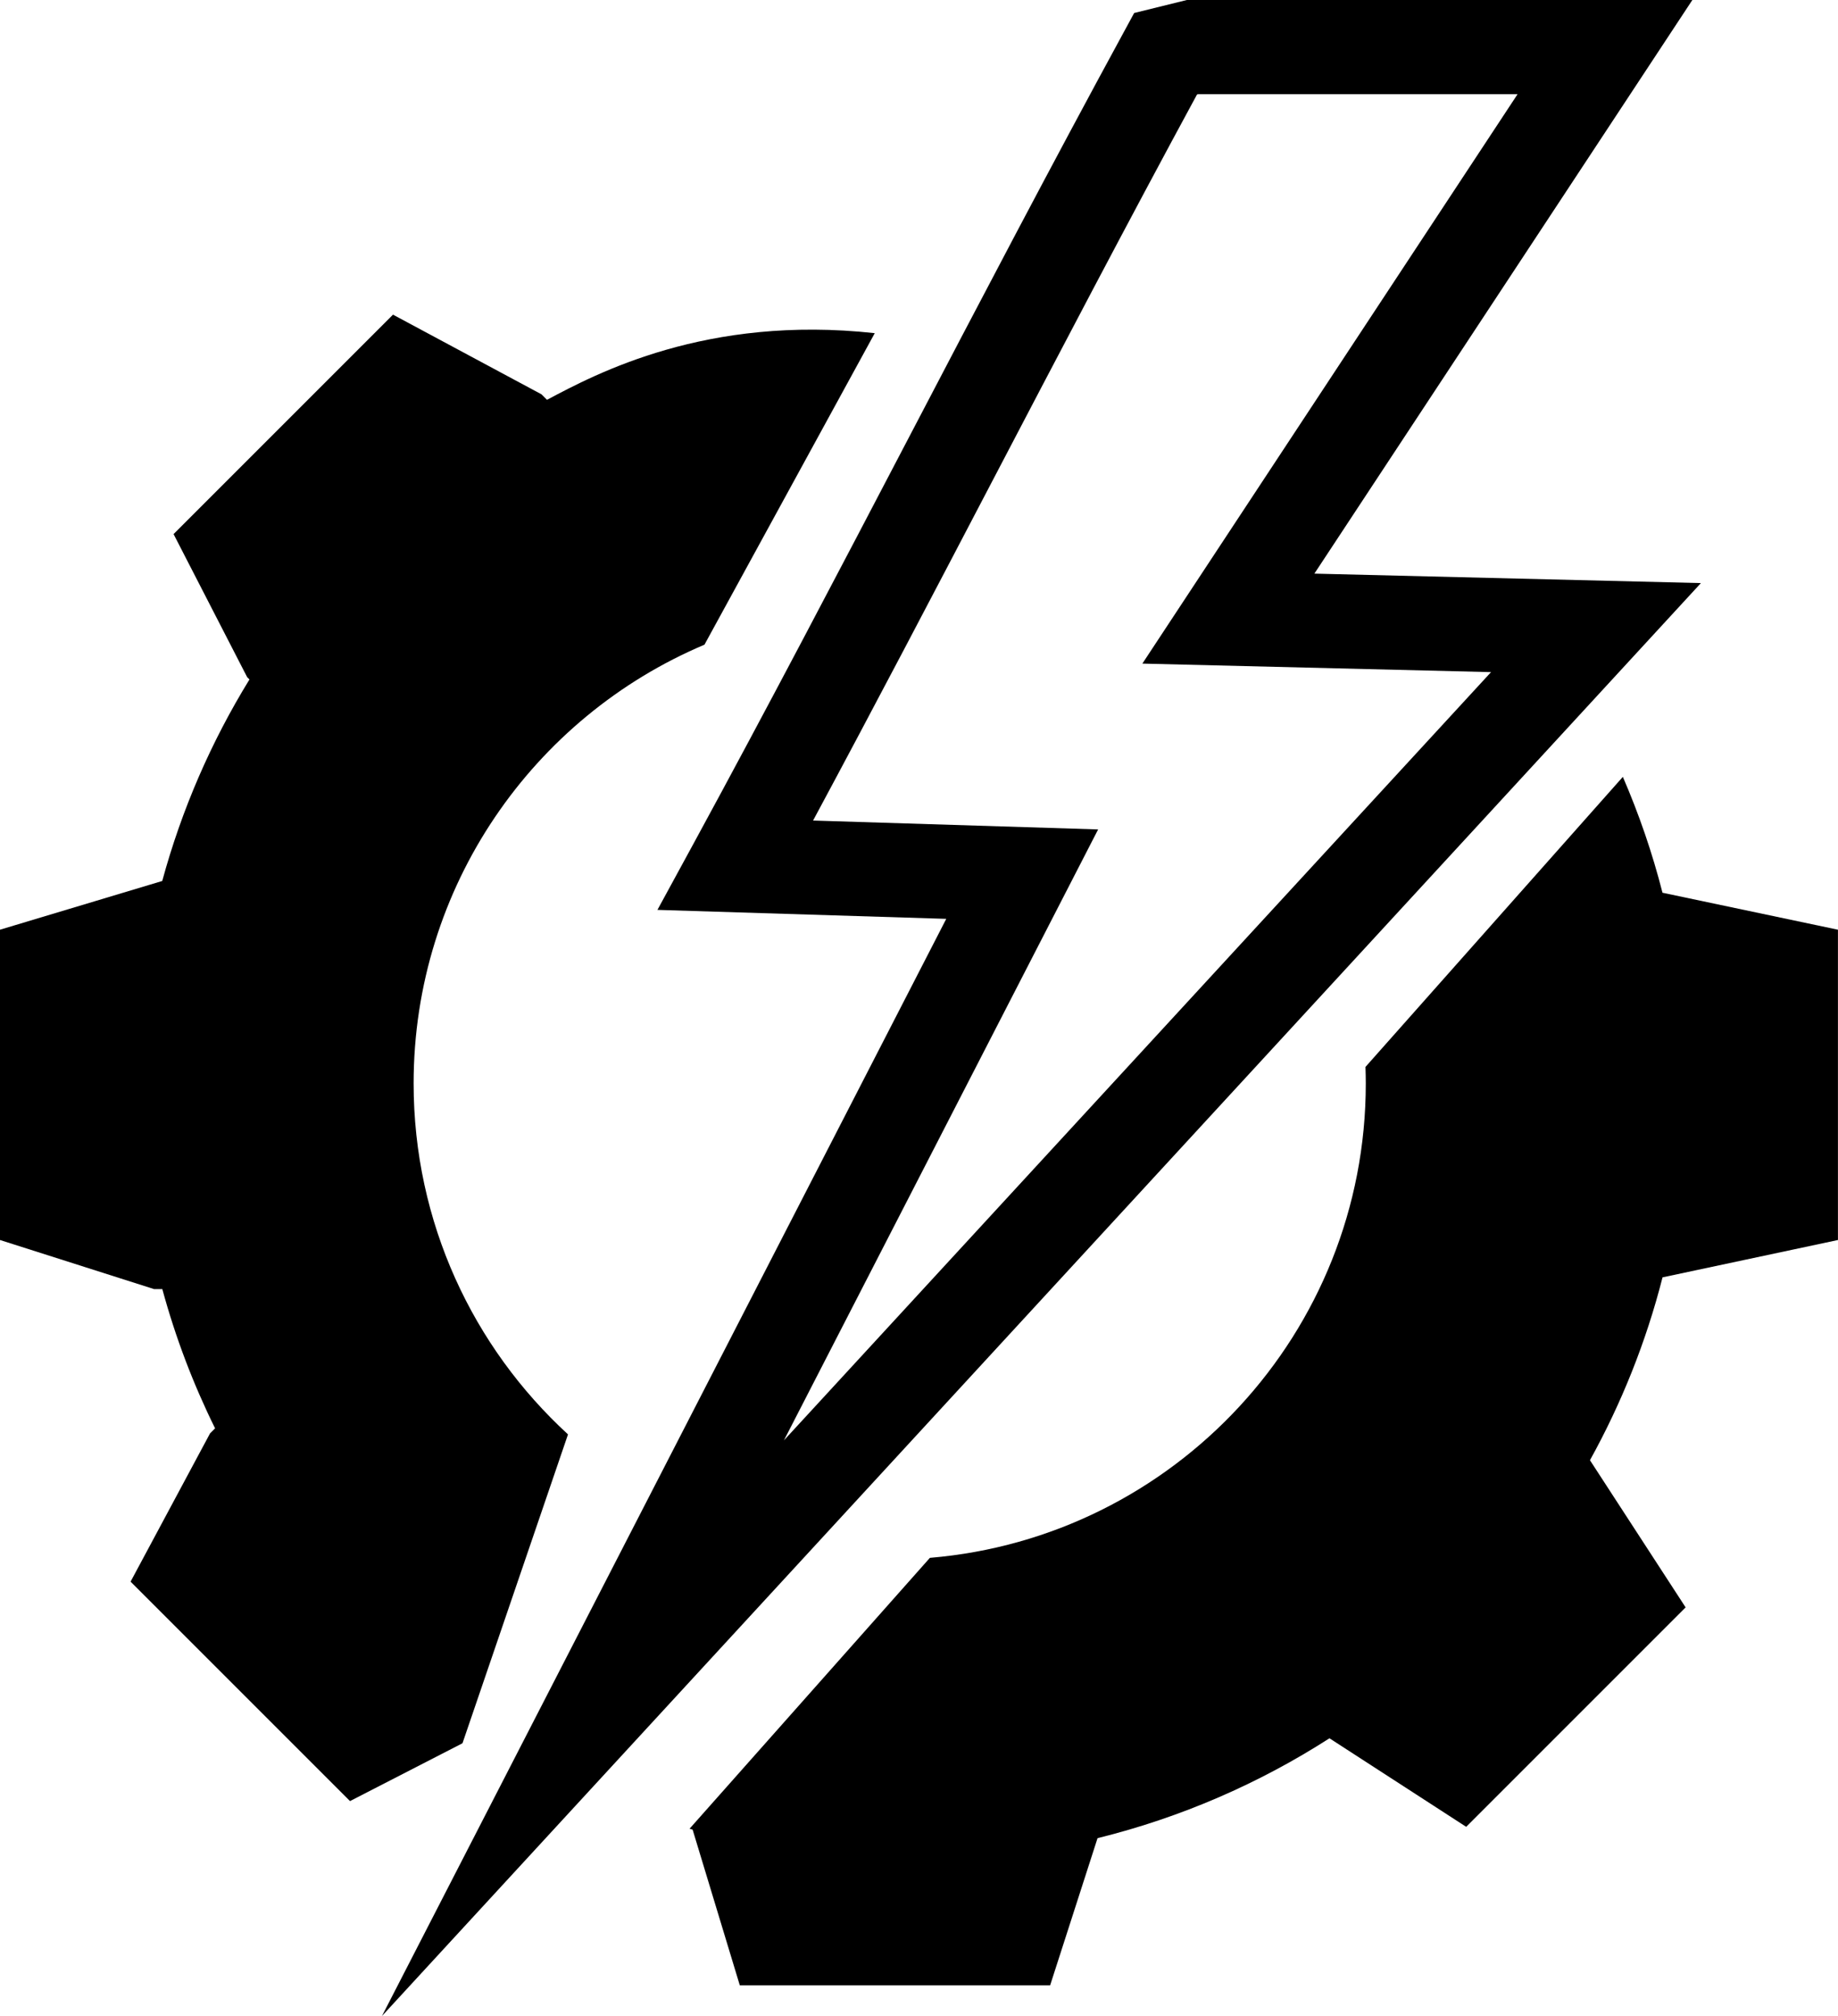
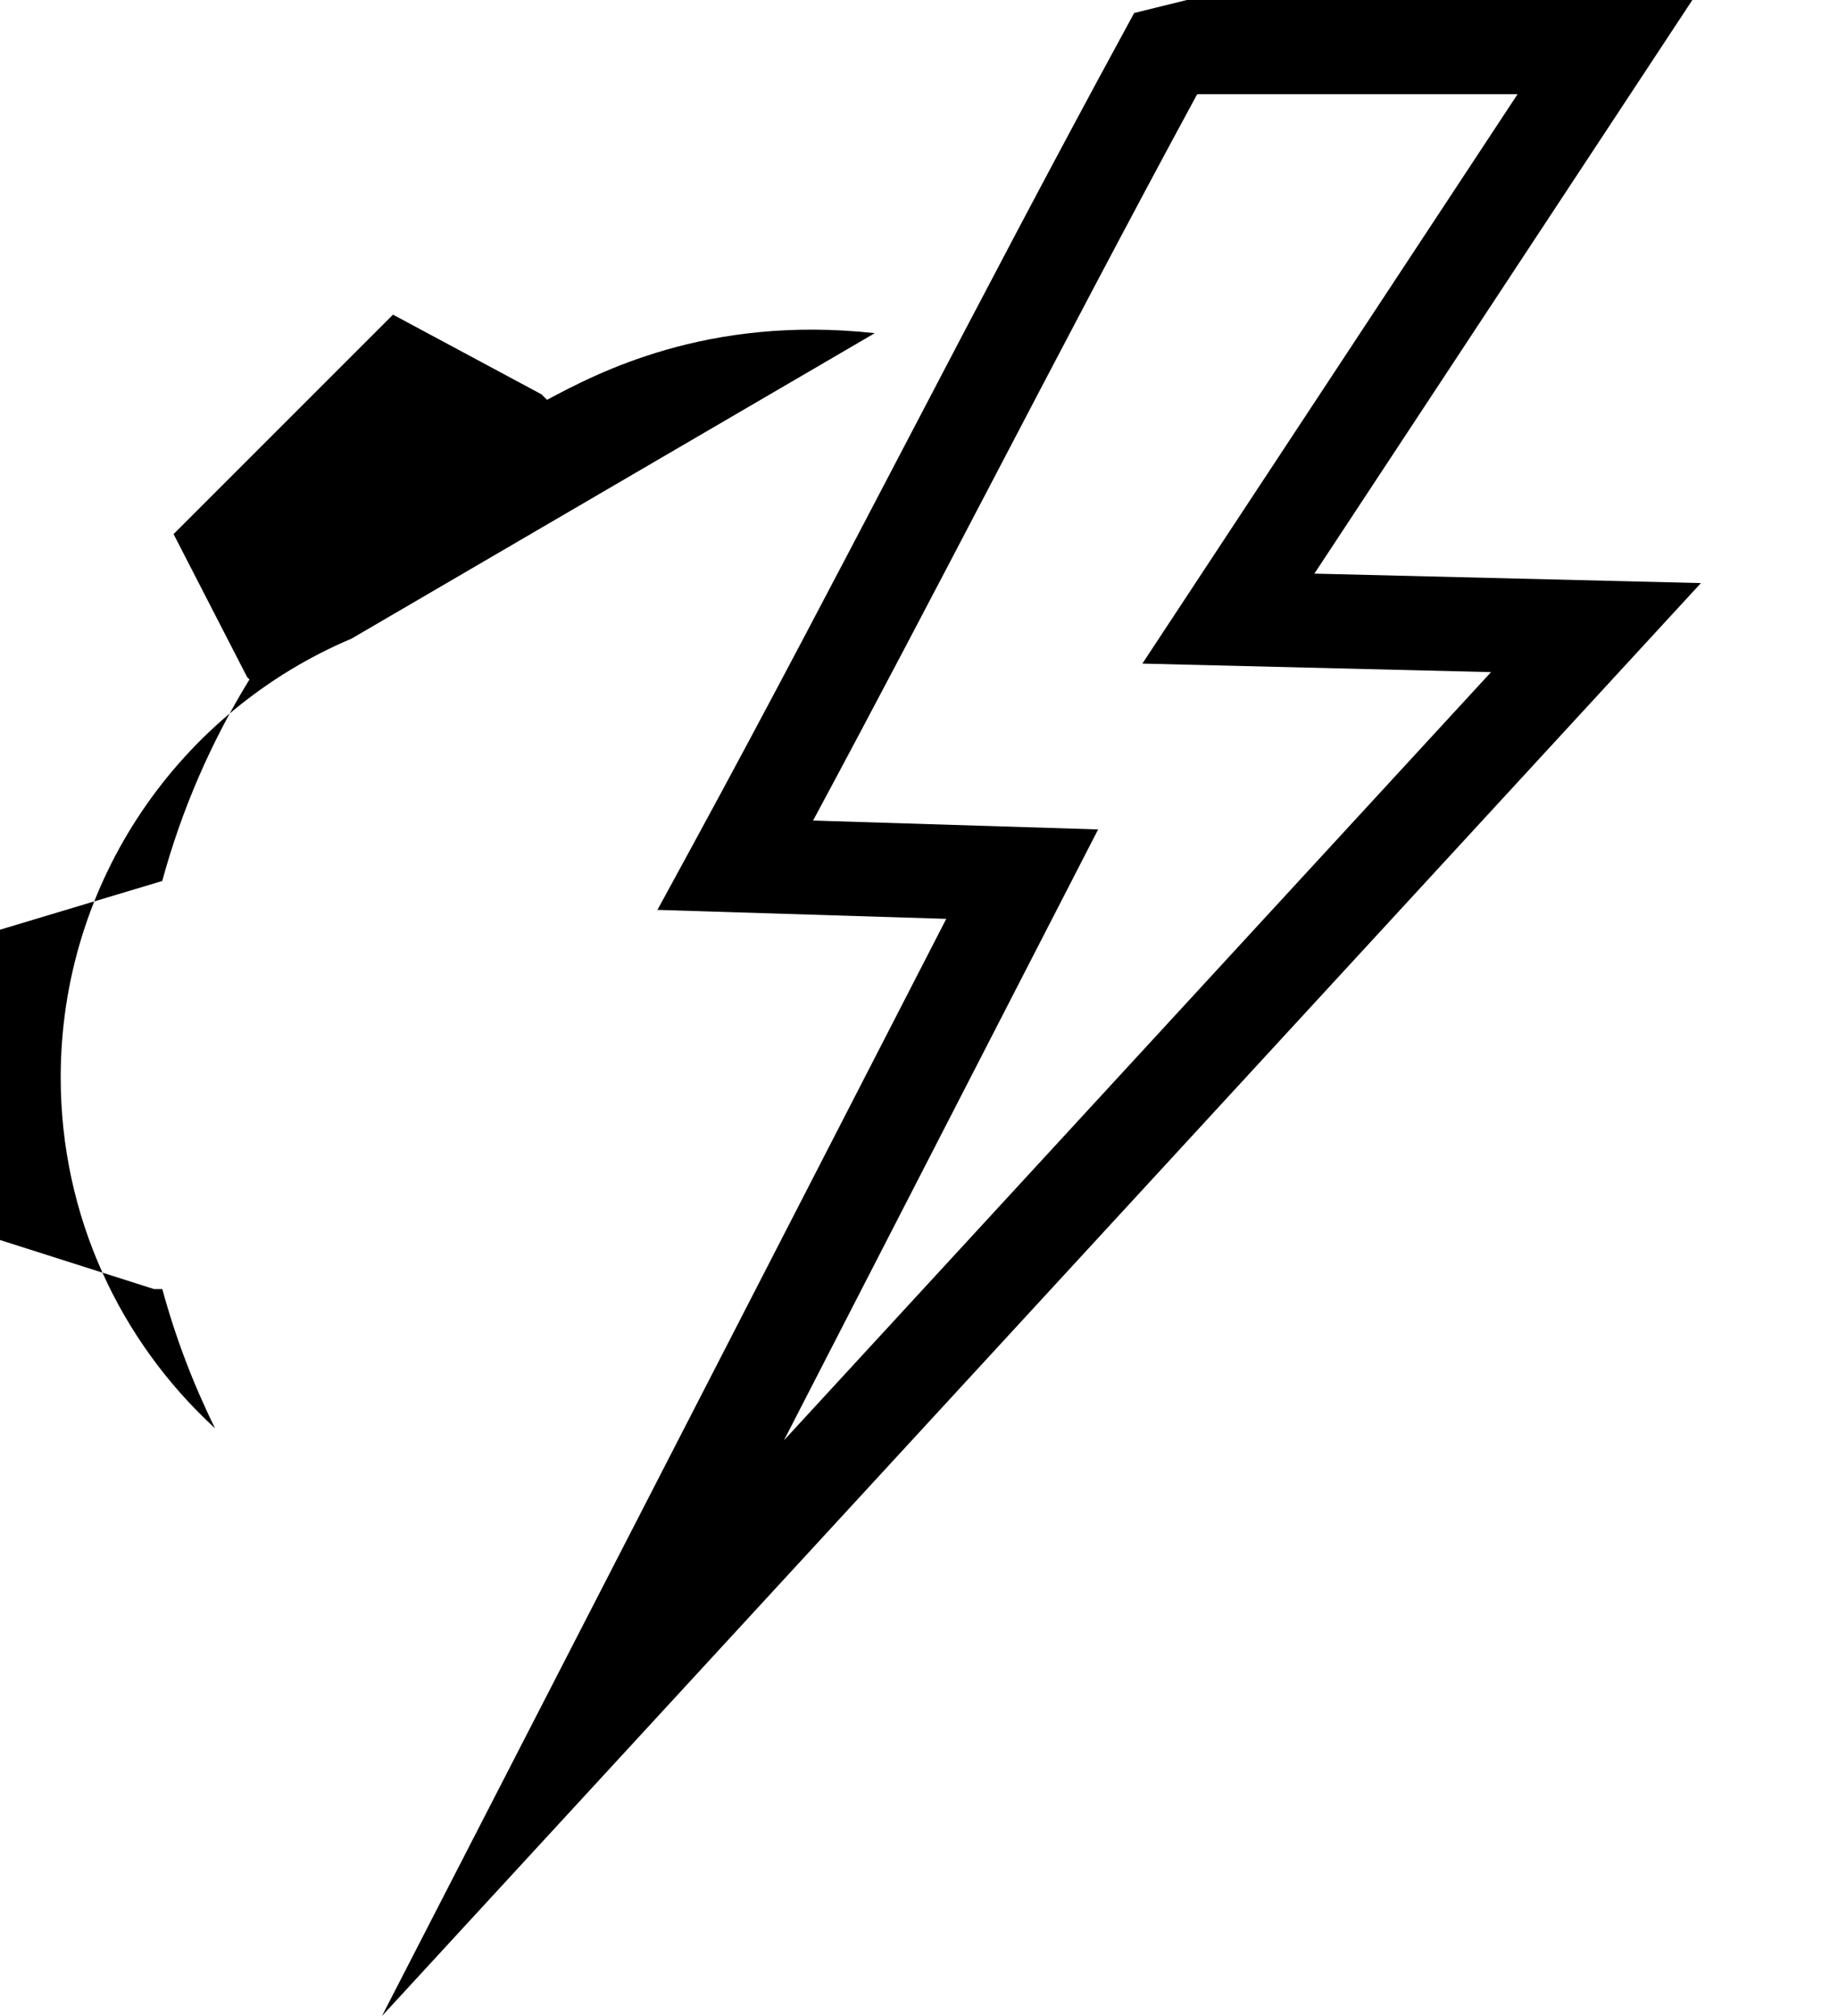
<svg xmlns="http://www.w3.org/2000/svg" id="Layer_2" data-name="Layer 2" width="410.02" height="449.71" viewBox="0 0 410.02 449.71">
  <g id="Layer_1-2" data-name="Layer 1">
    <g>
      <g id="nhWEfe">
        <path d="M85.21,449.71l125.88-244.74-64.43-2,8.16-14.98c16.3-29.94,32.39-60.69,47.95-90.44,15.57-29.77,31.68-60.55,48.03-90.58l2.21-4.07,11.75-2.9h112.77l-84.32,127.96,86.23,2.11L85.21,449.71ZM181.37,183.04l63.6,1.98-70.09,136.28,157.74-171.37-77.78-1.9,83.7-127.02h-71.23l-.28.07c-15.51,28.6-30.82,57.87-45.65,86.21-13.02,24.89-26.41,50.48-40,75.75Z" />
      </g>
      <g>
-         <path d="M195.14,74.32c-37.54-4.12-62.14,9.03-73.12,14.87l-1.23-1.23-33.12-17.77-48.95,48.95,16.42,31.92.51.51c-8.5,13.82-15.1,28.93-19.46,44.96h-.03L0,207.39v69.22l34.37,10.95h1.84c2.94,10.81,6.9,21.2,11.77,31.06l-1.12,1.12-17.73,33.08,48.95,48.95,25.09-12.9,23.54-68.9c-21.17-19.42-34.44-47.3-34.44-78.29,0-44,26.75-81.75,64.88-97.87" />
-         <path d="M362.03,173.29l-57.42,64.71c.04,1.22.07,2.45.07,3.68,0,55.64-42.78,101.28-97.24,105.83l-53.61,60.42c.23.07.45.14.68.21l10.53,34.74h69.22l10.58-32.84c18.61-4.6,36.05-12.2,51.74-22.28l30.5,19.75,48.95-48.95-21.34-32.83c7.03-12.71,12.52-26.38,16.19-40.79l39.13-8.33v-69.22s-39.14-8.25-39.14-8.25c-2.27-8.91-5.25-17.54-8.84-25.84Z" />
+         <path d="M195.14,74.32c-37.54-4.12-62.14,9.03-73.12,14.87l-1.23-1.23-33.12-17.77-48.95,48.95,16.42,31.92.51.51c-8.5,13.82-15.1,28.93-19.46,44.96h-.03L0,207.39v69.22l34.37,10.95h1.84c2.94,10.81,6.9,21.2,11.77,31.06c-21.17-19.42-34.44-47.3-34.44-78.29,0-44,26.75-81.75,64.88-97.87" />
      </g>
    </g>
  </g>
</svg>